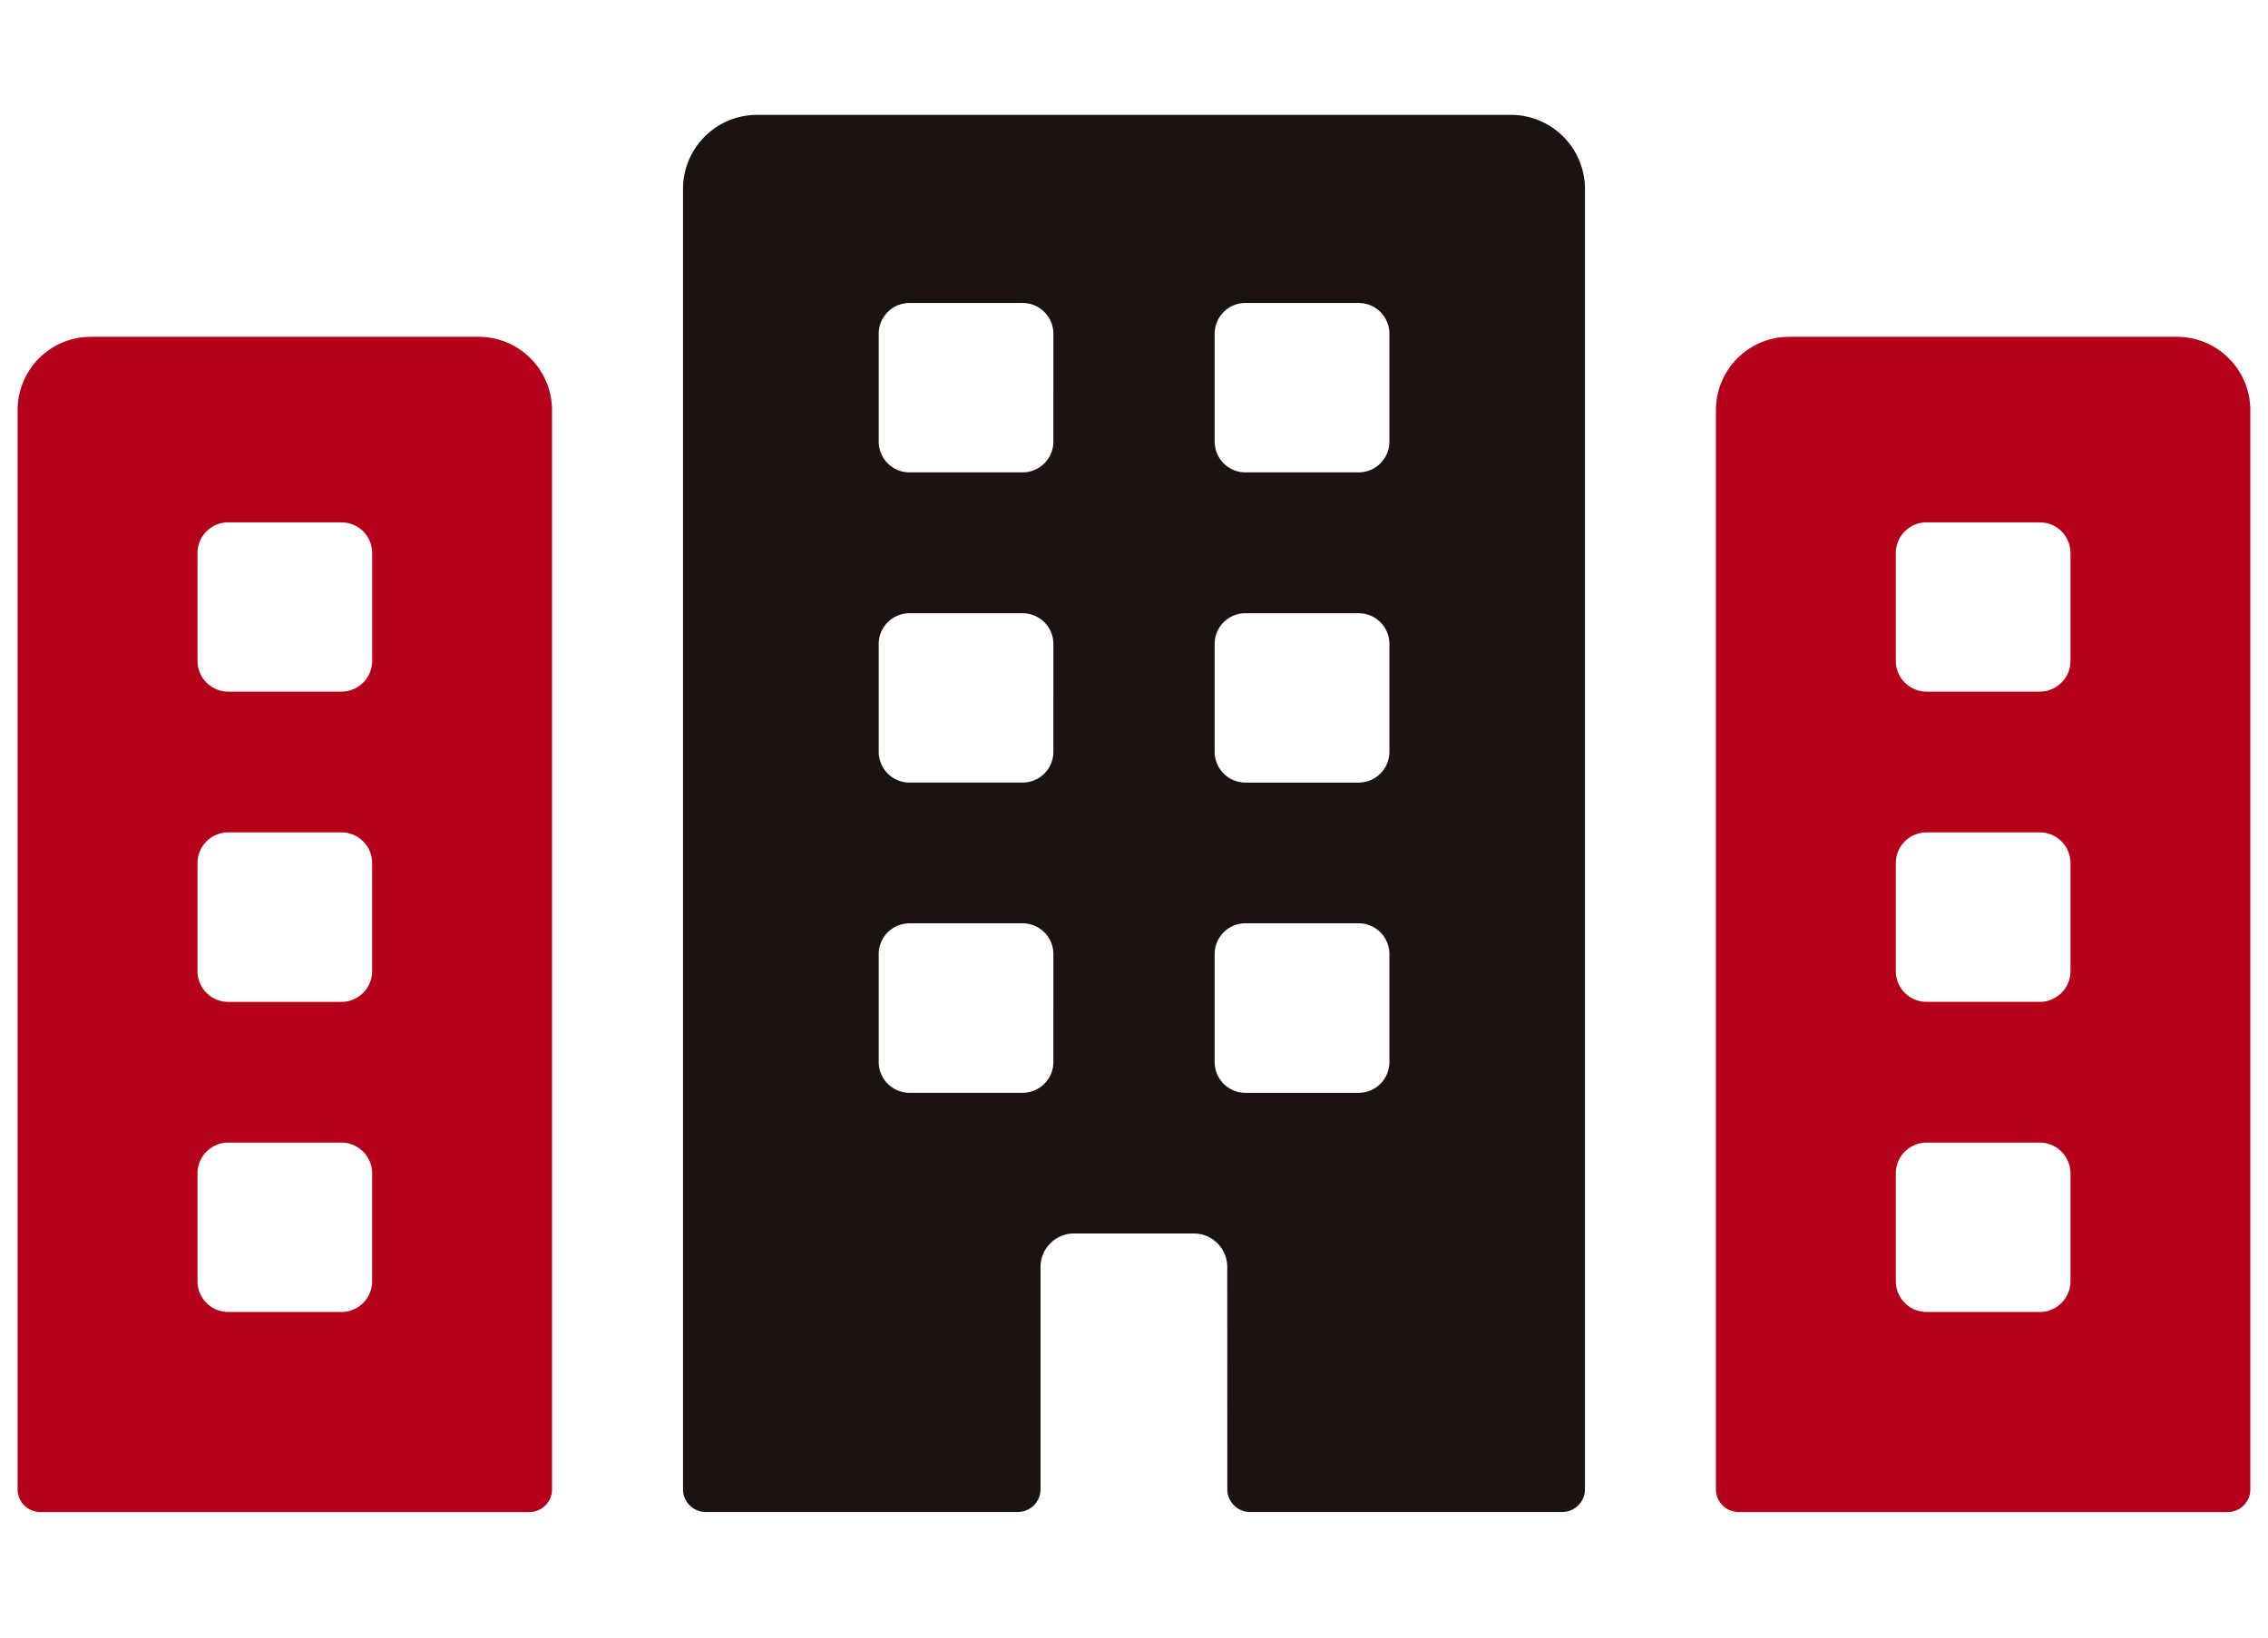
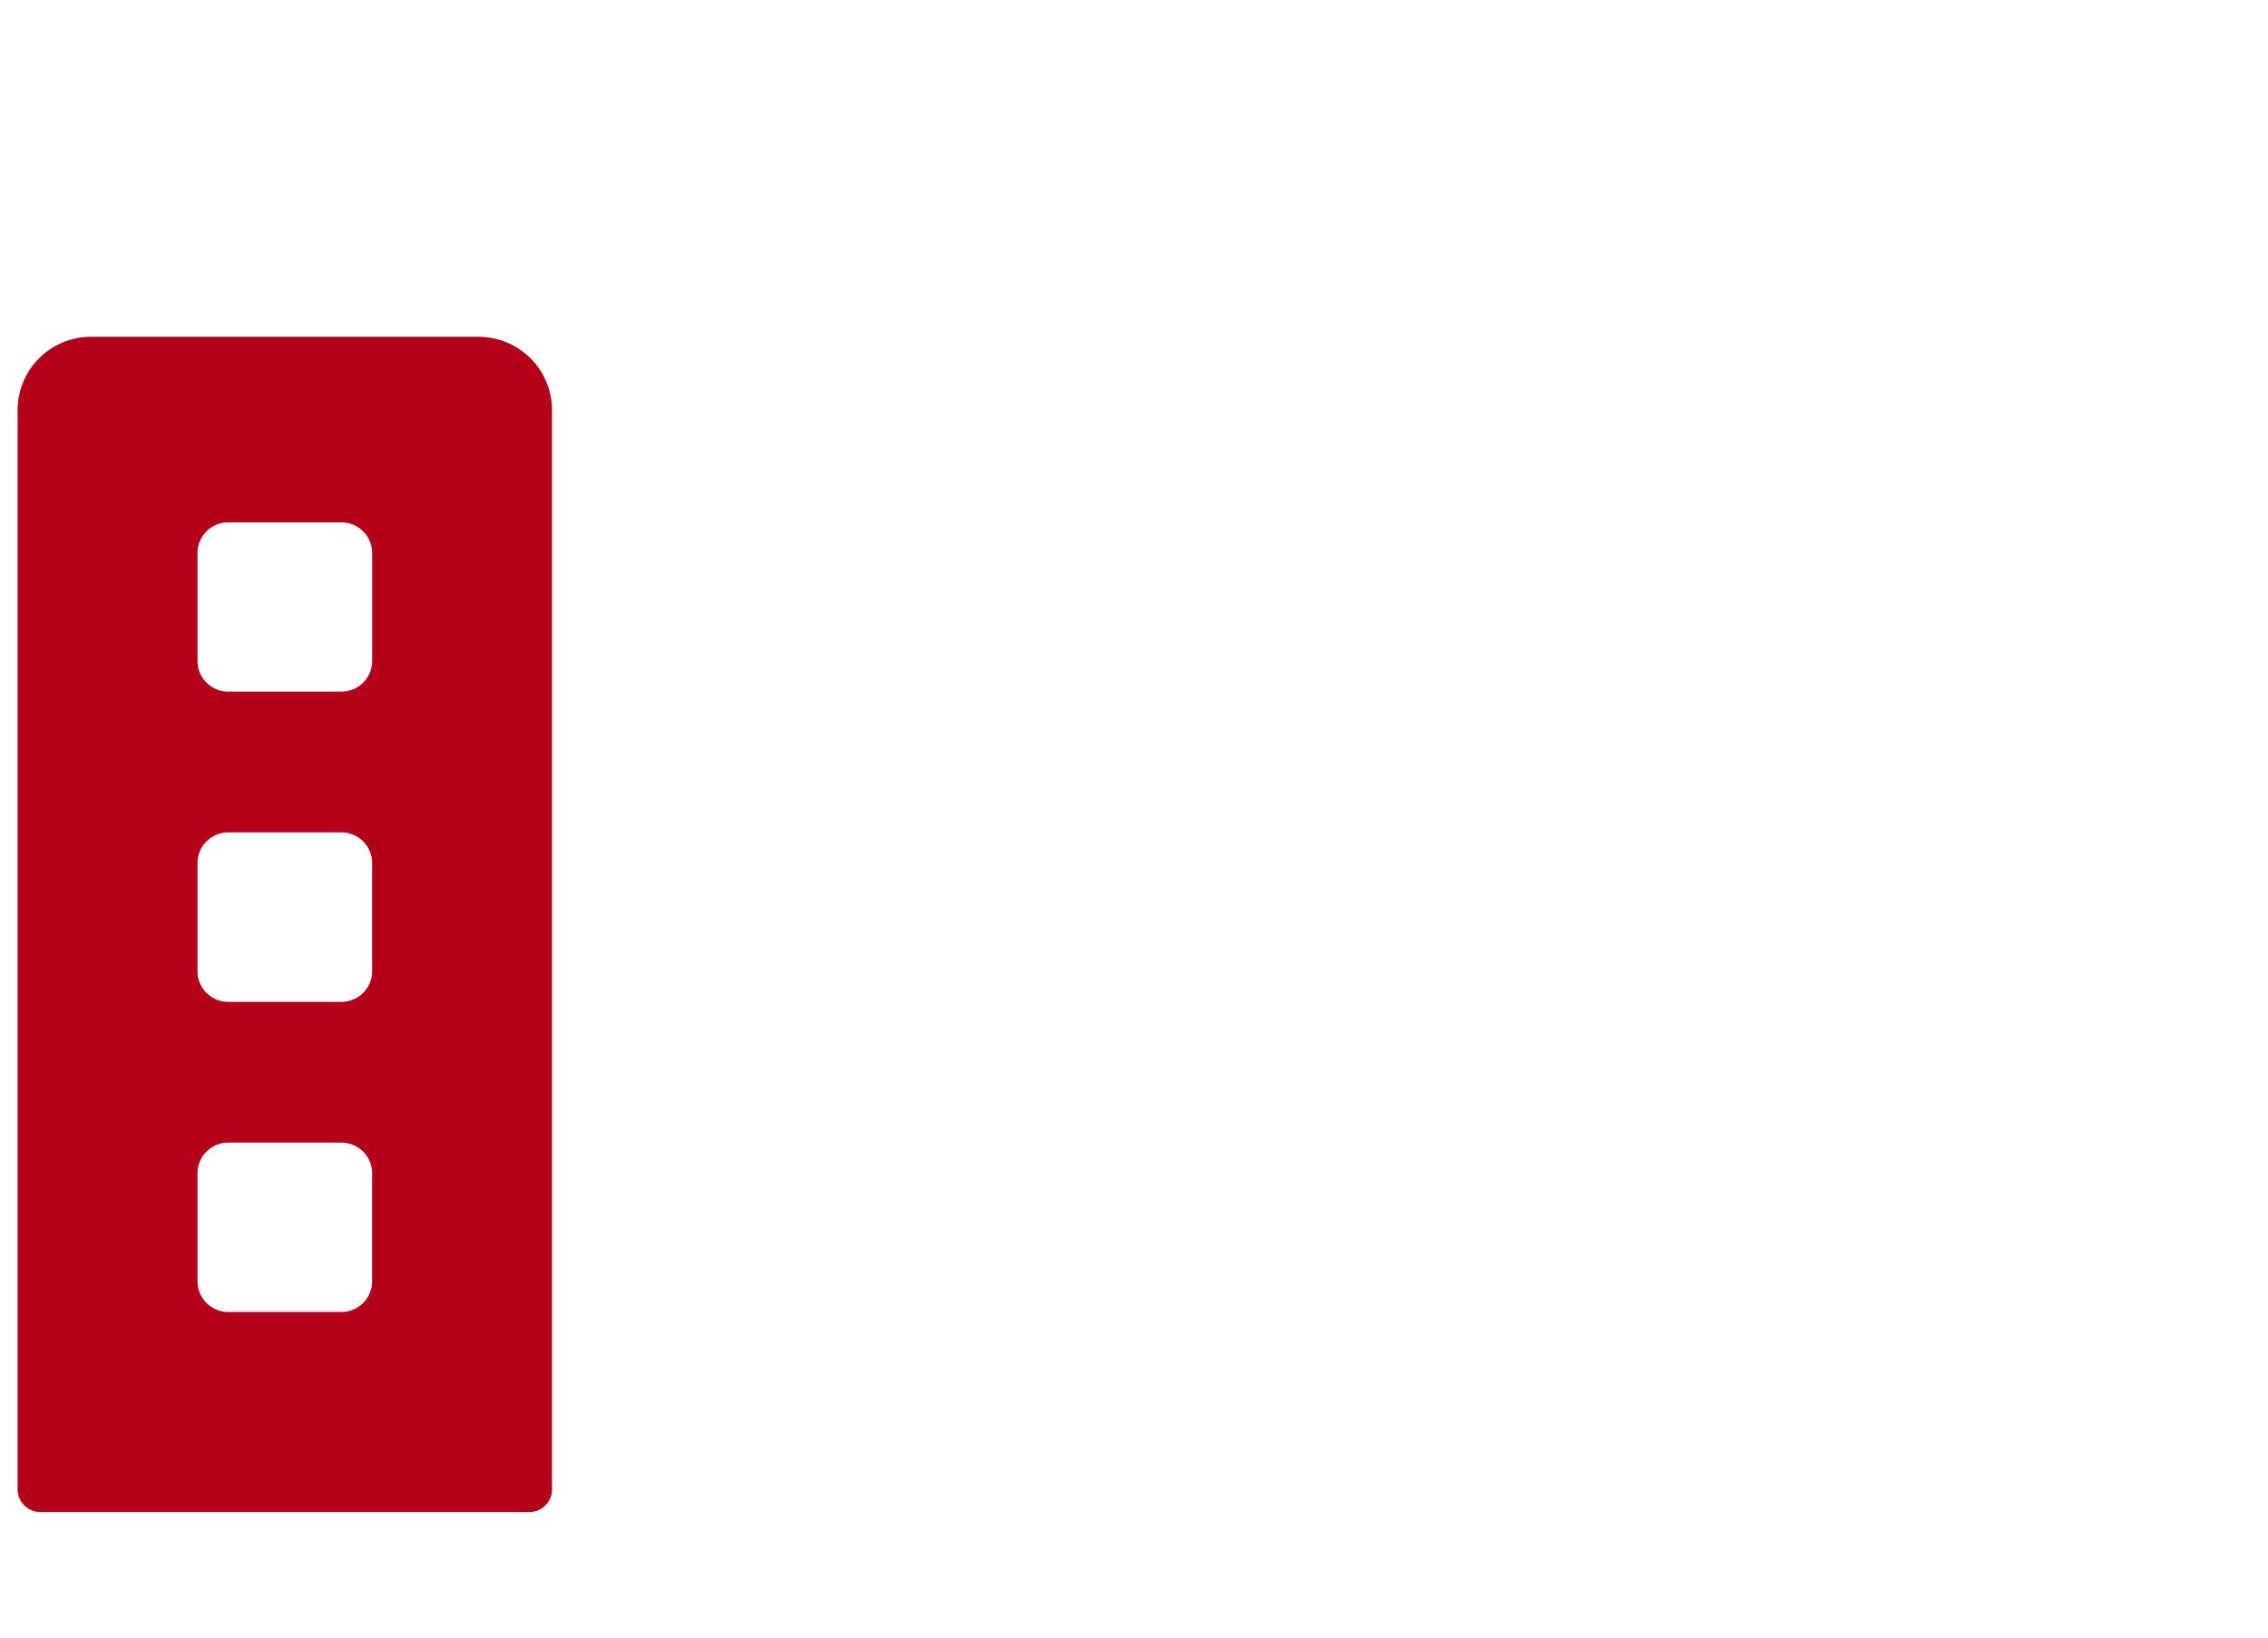
<svg xmlns="http://www.w3.org/2000/svg" width="180" height="130" viewBox="0 0 180 130">
  <defs>
    <clipPath id="clip-path">
      <rect id="長方形_140937" data-name="長方形 140937" width="177.205" height="110.914" fill="none" />
    </clipPath>
  </defs>
  <g id="グループ_8228" data-name="グループ 8228" transform="translate(-443 -1056)">
    <g id="グループ_8189" data-name="グループ 8189" transform="translate(444.398 1065.118)">
      <g id="グループ_8188" data-name="グループ 8188" transform="translate(0 0)" clip-path="url(#clip-path)">
-         <path id="パス_189802" data-name="パス 189802" d="M51.016,99.727H89.824a1.8,1.8,0,0,0,1.8-1.8V12.261A5.831,5.831,0,0,0,85.8,6.433H55.034a5.819,5.819,0,0,0-5.823,5.818V97.925a1.8,1.8,0,0,0,1.8,1.8M63.486,23.6a2.441,2.441,0,0,1,2.446-2.438h8.981A2.438,2.438,0,0,1,77.351,23.6V32.16a2.44,2.44,0,0,1-2.438,2.44H65.932a2.444,2.444,0,0,1-2.446-2.44Zm0,24.612a2.444,2.444,0,0,1,2.446-2.44h8.981a2.44,2.44,0,0,1,2.438,2.44v8.57a2.438,2.438,0,0,1-2.438,2.446H65.932a2.441,2.441,0,0,1-2.446-2.446Zm0,24.634A2.446,2.446,0,0,1,65.932,70.4h8.981a2.442,2.442,0,0,1,2.438,2.451V81.4a2.441,2.441,0,0,1-2.438,2.446H65.932A2.445,2.445,0,0,1,63.486,81.4Z" transform="translate(85.576 11.187)" fill="#b40019" />
        <path id="パス_189803" data-name="パス 189803" d="M1.8,99.727H40.613a1.8,1.8,0,0,0,1.8-1.8V12.261a5.828,5.828,0,0,0-5.831-5.828H5.823A5.817,5.817,0,0,0,0,12.251V97.925a1.8,1.8,0,0,0,1.8,1.8M14.275,23.6a2.441,2.441,0,0,1,2.446-2.438H25.7A2.44,2.44,0,0,1,28.14,23.6V32.16A2.442,2.442,0,0,1,25.7,34.6H16.721a2.444,2.444,0,0,1-2.446-2.44Zm0,24.612a2.444,2.444,0,0,1,2.446-2.44H25.7a2.442,2.442,0,0,1,2.438,2.44v8.57A2.44,2.44,0,0,1,25.7,59.229H16.721a2.441,2.441,0,0,1-2.446-2.446Zm0,24.634A2.446,2.446,0,0,1,16.721,70.4H25.7a2.444,2.444,0,0,1,2.438,2.451V81.4A2.443,2.443,0,0,1,25.7,83.847H16.721A2.445,2.445,0,0,1,14.275,81.4Z" transform="translate(0 11.187)" fill="#b40019" />
-         <path id="パス_189804" data-name="パス 189804" d="M62.474,91.465l.005,17.644a1.8,1.8,0,0,0,1.8,1.8H89.064a1.8,1.8,0,0,0,1.8-1.8V5.889A5.887,5.887,0,0,0,84.98,0H25.162a5.879,5.879,0,0,0-5.881,5.875V109.109a1.8,1.8,0,0,0,1.8,1.8H45.854a1.8,1.8,0,0,0,1.8-1.8V91.465A2.664,2.664,0,0,1,50.322,88.8h9.488a2.662,2.662,0,0,1,2.665,2.662m-13.8-16.28a2.448,2.448,0,0,1-2.446,2.451H37.251a2.442,2.442,0,0,1-2.438-2.451V66.62a2.44,2.44,0,0,1,2.438-2.44H46.23a2.445,2.445,0,0,1,2.446,2.44Zm0-24.623a2.447,2.447,0,0,1-2.446,2.446H37.251a2.441,2.441,0,0,1-2.438-2.446V42.007a2.439,2.439,0,0,1,2.438-2.443H46.23a2.444,2.444,0,0,1,2.446,2.443Zm0-24.618a2.445,2.445,0,0,1-2.446,2.44H37.251a2.44,2.44,0,0,1-2.438-2.44V17.384a2.44,2.44,0,0,1,2.438-2.449H46.23a2.445,2.445,0,0,1,2.446,2.449Zm12.8-8.559a2.443,2.443,0,0,1,2.443-2.449H72.9a2.443,2.443,0,0,1,2.443,2.449v8.559a2.443,2.443,0,0,1-2.443,2.44H63.918a2.443,2.443,0,0,1-2.443-2.44Zm0,24.623a2.442,2.442,0,0,1,2.443-2.443H72.9a2.442,2.442,0,0,1,2.443,2.443v8.554A2.444,2.444,0,0,1,72.9,53.007H63.918a2.444,2.444,0,0,1-2.443-2.446Zm0,24.612a2.443,2.443,0,0,1,2.443-2.44H72.9a2.443,2.443,0,0,1,2.443,2.44v8.565A2.445,2.445,0,0,1,72.9,77.636H63.918a2.445,2.445,0,0,1-2.443-2.451Z" transform="translate(33.529 0)" fill="#1a1311" />
      </g>
    </g>
-     <rect id="長方形_141006" data-name="長方形 141006" width="180" height="130" transform="translate(443 1056)" fill="none" />
  </g>
</svg>